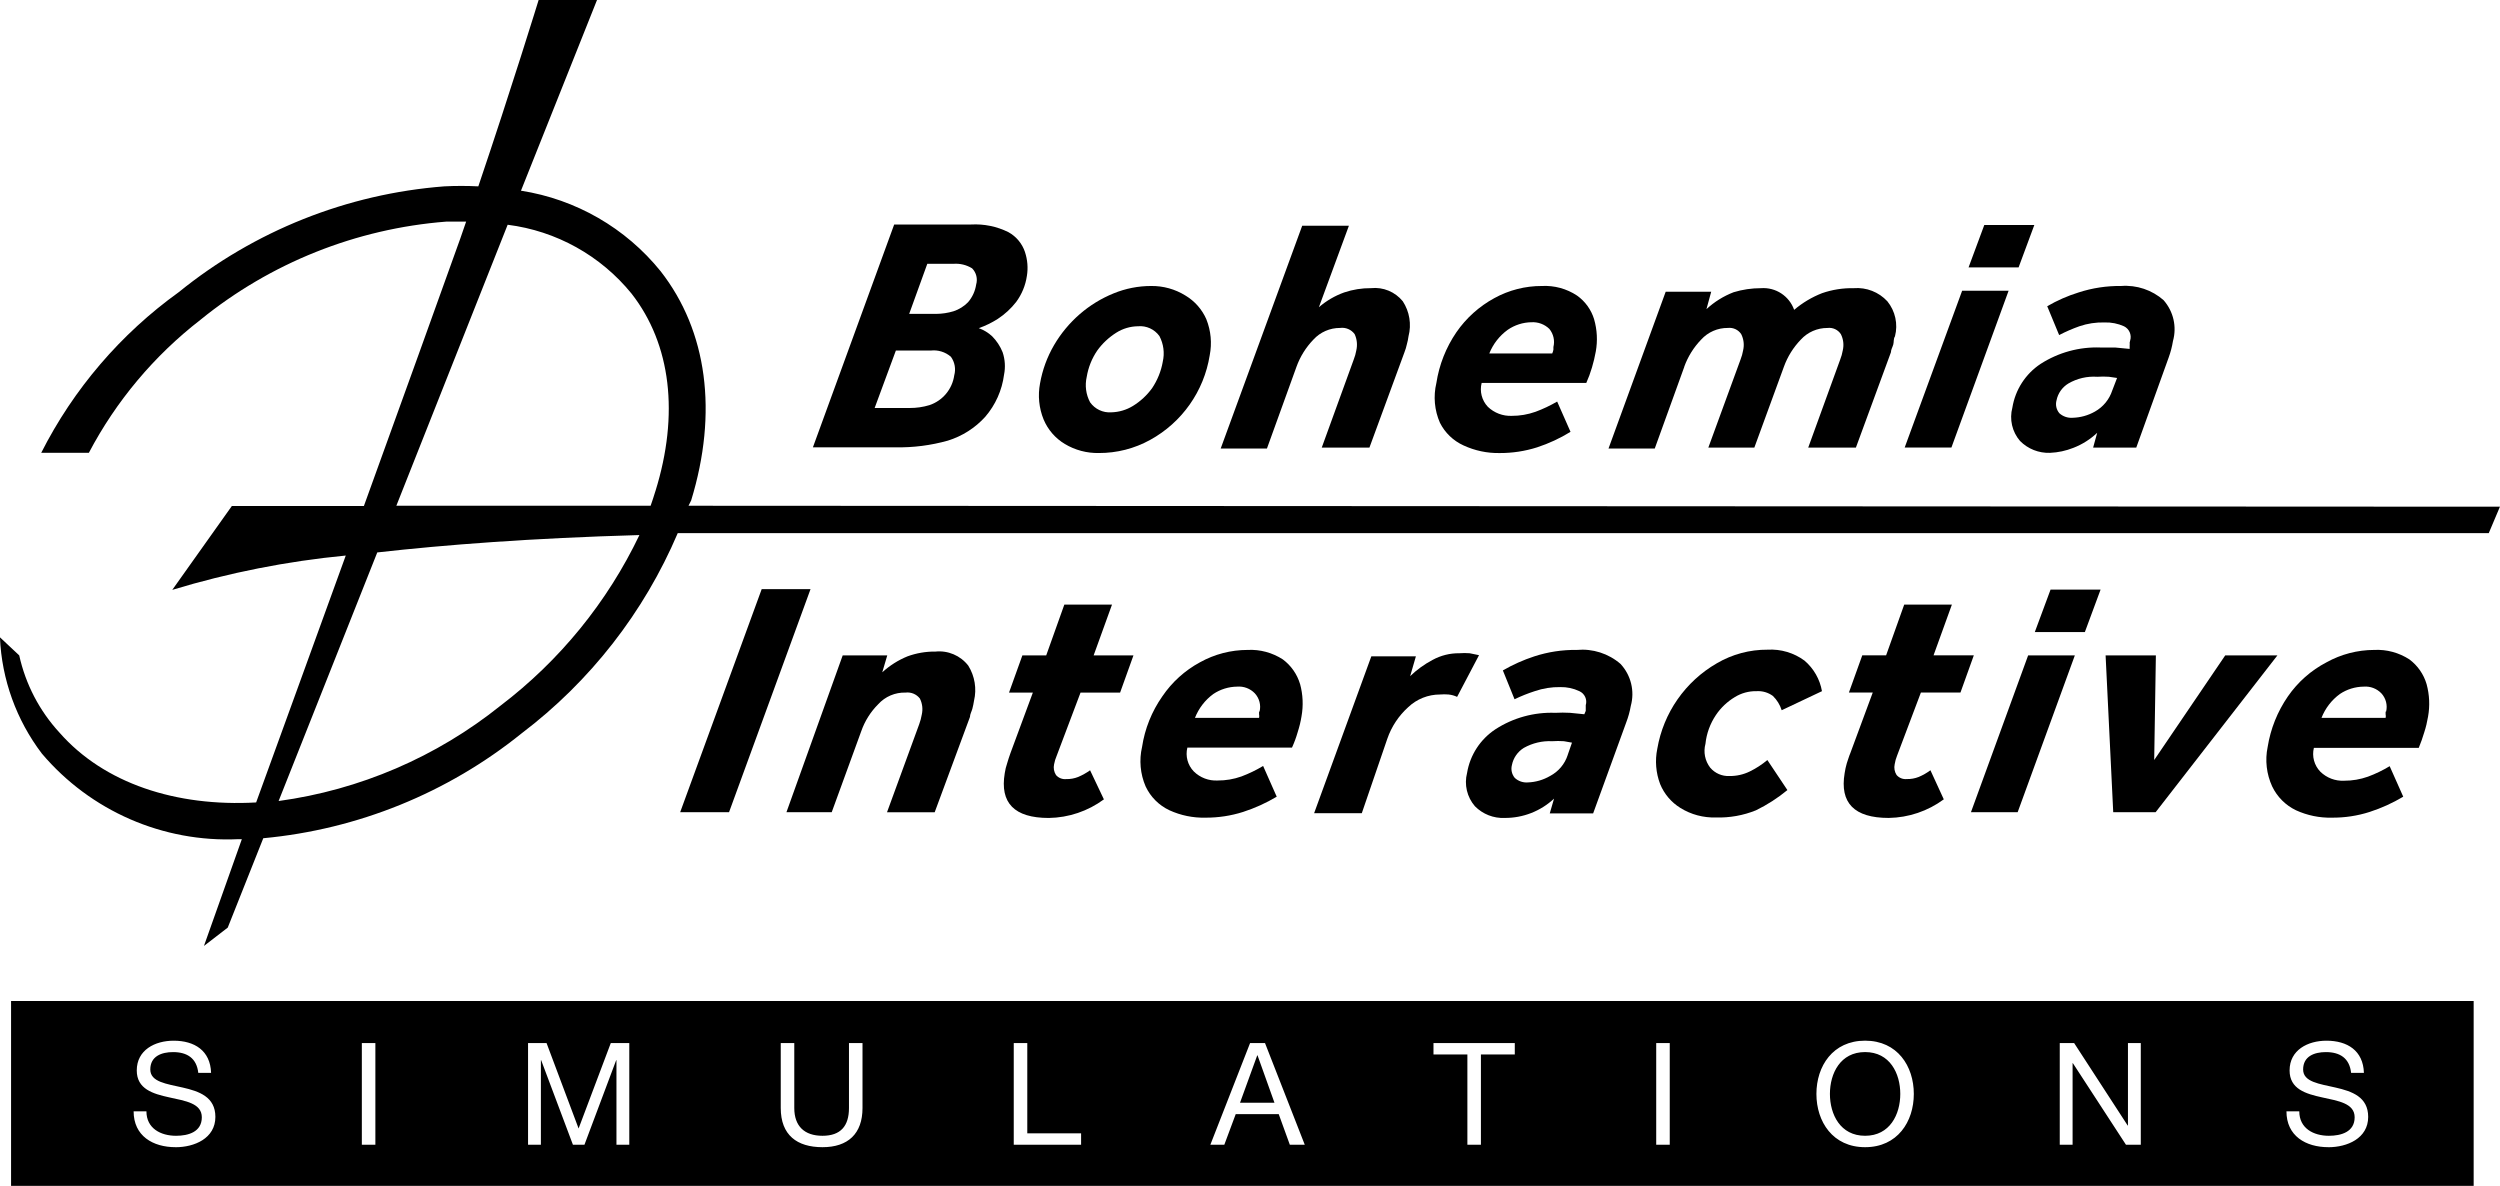
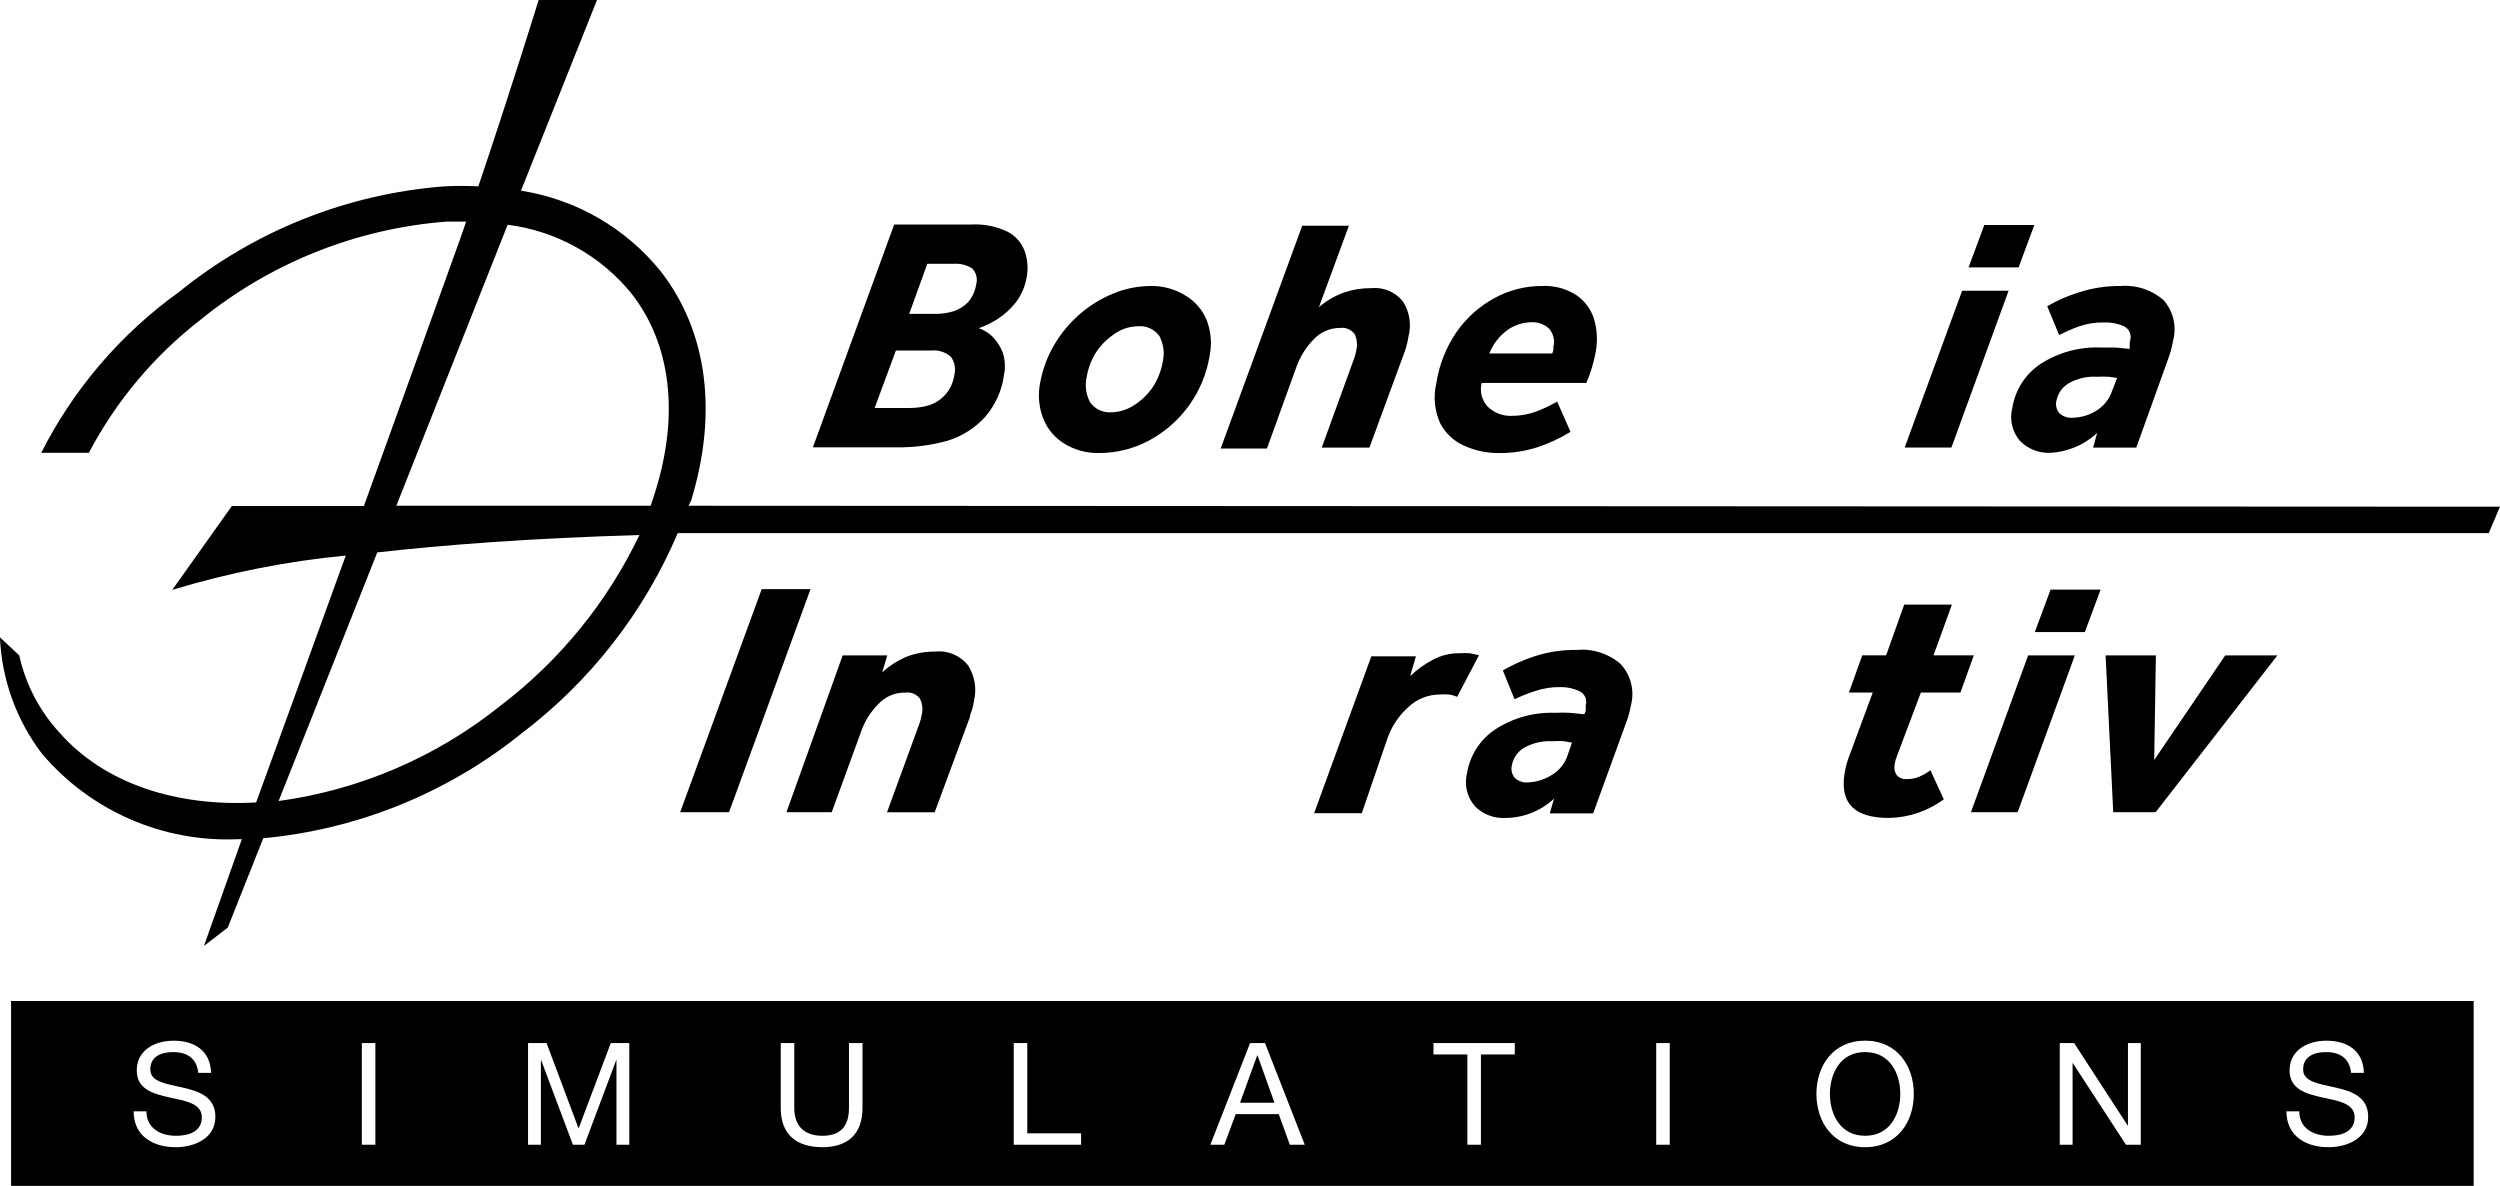
<svg xmlns="http://www.w3.org/2000/svg" id="Vrstva_2" viewBox="0 0 820.05 388.98">
  <defs>
    <style>.cls-1{stroke-width:0px;}</style>
  </defs>
  <g id="Ebene_2">
    <path class="cls-1" d="M611.79,345.1c-8.13,0-11.54,7.01-11.54,13.73s3.41,13.73,11.54,13.73,11.54-7.01,11.54-13.73-3.41-13.73-11.54-13.73ZM611.79,345.1c-8.13,0-11.54,7.01-11.54,13.73s3.41,13.73,11.54,13.73,11.54-7.01,11.54-13.73-3.41-13.73-11.54-13.73ZM611.79,345.1c-8.13,0-11.54,7.01-11.54,13.73s3.41,13.73,11.54,13.73,11.54-7.01,11.54-13.73-3.41-13.73-11.54-13.73ZM611.79,345.1c-8.13,0-11.54,7.01-11.54,13.73s3.41,13.73,11.54,13.73,11.54-7.01,11.54-13.73-3.41-13.73-11.54-13.73ZM412.49,346.17h-.09l-5.65,15.55h11.3l-5.56-15.55ZM611.79,345.1c-8.13,0-11.54,7.01-11.54,13.73s3.41,13.73,11.54,13.73,11.54-7.01,11.54-13.73-3.41-13.73-11.54-13.73ZM611.79,345.1c-8.13,0-11.54,7.01-11.54,13.73s3.41,13.73,11.54,13.73,11.54-7.01,11.54-13.73-3.41-13.73-11.54-13.73ZM412.49,346.17h-.09l-5.65,15.55h11.3l-5.56-15.55ZM3.63,328.35v60.63h807.78v-60.63H3.63ZM57.61,376.3c-7.47,0-13.78-3.69-13.78-11.77h4.2c0,5.6,4.67,8.03,9.72,8.03,4.02,0,8.45-1.26,8.45-6.07,0-9.15-21.34-3.13-21.34-15.36,0-6.72,5.97-9.76,12.1-9.76,6.82,0,12.05,3.22,12.28,10.56h-4.2c-.52-4.81-3.65-6.82-8.27-6.82-3.78,0-7.47,1.36-7.47,5.7,0,8.22,21.35,2.43,21.35,15.55,0,7.1-6.96,9.95-13.03,9.95ZM123.13,375.5h-4.44v-33.35h4.44v33.35ZM206.41,375.5h-4.2v-27.74h-.09l-10.41,27.74h-3.78l-10.42-27.74h-.09v27.74h-4.21v-33.35h6.07l10.51,28.02,10.56-28.02h6.07v33.35ZM282.92,363.45c0,8.45-4.77,12.85-13.13,12.85s-13.69-3.97-13.69-12.85v-21.3h4.44v21.3c0,5.93,3.31,9.11,9.25,9.11s8.69-3.18,8.69-9.11v-21.3h4.44v21.3ZM354.62,375.5h-22.09v-33.35h4.44v29.61h17.65v3.74ZM423.09,375.5l-3.64-10.04h-14.11l-3.74,10.04h-4.58l13.03-33.35h4.9l13.04,33.35h-4.91ZM496.89,345.89h-11.12v29.61h-4.44v-29.61h-11.12v-3.74h26.67v3.74ZM547.71,375.5h-4.44v-33.35h4.44v33.35ZM611.79,376.3c-10.6,0-15.97-8.36-15.97-17.47s5.37-17.47,15.97-17.47,15.98,8.36,15.98,17.47-5.37,17.47-15.98,17.47ZM702.22,375.5h-4.86l-17.42-26.76h-.09v26.76h-4.21v-33.35h4.72l17.56,27.04h.09v-27.04h4.21v33.35ZM763.78,376.3c-7.47,0-13.78-3.69-13.78-11.77h4.21c0,5.6,4.67,8.03,9.71,8.03,4.02,0,8.45-1.26,8.45-6.07,0-9.15-21.34-3.13-21.34-15.36,0-6.72,5.98-9.76,12.1-9.76,6.82,0,12.05,3.22,12.28,10.56h-4.2c-.52-4.81-3.64-6.82-8.27-6.82-3.78,0-7.47,1.36-7.47,5.7,0,8.22,21.34,2.43,21.34,15.55,0,7.1-6.96,9.95-13.03,9.95ZM611.79,345.1c-8.13,0-11.54,7.01-11.54,13.73s3.41,13.73,11.54,13.73,11.54-7.01,11.54-13.73-3.41-13.73-11.54-13.73ZM412.4,346.17l-5.65,15.55h11.3l-5.56-15.55h-.09ZM412.49,346.17h-.09l-5.65,15.55h11.3l-5.56-15.55ZM611.79,345.1c-8.13,0-11.54,7.01-11.54,13.73s3.41,13.73,11.54,13.73,11.54-7.01,11.54-13.73-3.41-13.73-11.54-13.73ZM611.79,345.1c-8.13,0-11.54,7.01-11.54,13.73s3.41,13.73,11.54,13.73,11.54-7.01,11.54-13.73-3.41-13.73-11.54-13.73ZM412.49,346.17h-.09l-5.65,15.55h11.3l-5.56-15.55ZM611.79,345.1c-8.13,0-11.54,7.01-11.54,13.73s3.41,13.73,11.54,13.73,11.54-7.01,11.54-13.73-3.41-13.73-11.54-13.73ZM611.79,345.1c-8.13,0-11.54,7.01-11.54,13.73s3.41,13.73,11.54,13.73,11.54-7.01,11.54-13.73-3.41-13.73-11.54-13.73Z" />
    <g id="Layer_1">
      <path class="cls-1" d="M336.23,82.71c-.93-2.8-2.88-5.15-5.47-6.57-3.78-1.87-7.99-2.73-12.2-2.5h-25.25l-26.66,73.09h27.13c5.78.11,11.55-.63,17.12-2.19,4.72-1.46,8.96-4.16,12.27-7.81,3.37-3.91,5.52-8.72,6.18-13.84.49-2.45.33-4.98-.47-7.35-.78-1.96-1.95-3.74-3.44-5.24-1.27-1.18-2.76-2.08-4.38-2.66,2.2-.77,4.3-1.8,6.25-3.05,2.3-1.51,4.33-3.38,6.02-5.55,1.85-2.51,3.06-5.44,3.51-8.52.43-2.62.21-5.3-.62-7.82ZM313.01,123.12c-.64,4.53-3.79,8.31-8.13,9.77-2.11.64-4.29.95-6.49.94h-11.49l6.96-18.84h11.41c2.4-.29,4.81.45,6.64,2.03,1.28,1.76,1.68,4.01,1.1,6.1ZM320.2,93.34c-.32,2.14-1.24,4.15-2.66,5.79-1.32,1.36-2.96,2.38-4.77,2.97-1.83.55-3.72.84-5.63.86h-8.91l5.94-16.42h8.52c2.17-.18,4.33.34,6.18,1.48,1.38,1.4,1.88,3.43,1.33,5.32Z" />
      <path class="cls-1" d="M395.72,104.75c-1.42-3.26-3.83-5.99-6.88-7.81-3.38-2.1-7.28-3.18-11.26-3.13-4.21,0-8.38.82-12.28,2.42-4.05,1.64-7.8,3.94-11.1,6.8-3.35,2.9-6.2,6.34-8.44,10.16-2.27,3.89-3.83,8.15-4.61,12.59-.75,3.96-.35,8.07,1.17,11.8,1.4,3.36,3.84,6.18,6.96,8.05,3.37,2.02,7.25,3.05,11.18,2.97,5.88.02,11.67-1.46,16.81-4.3,10.45-5.74,17.66-15.98,19.54-27.75.78-3.96.4-8.06-1.1-11.81ZM381.41,118.67c-.55,3.11-1.75,6.06-3.51,8.68-1.69,2.32-3.81,4.29-6.25,5.79-2.14,1.32-4.6,2.05-7.12,2.11-2.73.2-5.37-1.05-6.96-3.29-1.37-2.56-1.75-5.53-1.1-8.36.51-3.08,1.68-6.02,3.44-8.6,1.68-2.34,3.81-4.33,6.25-5.87,2.13-1.35,4.59-2.08,7.11-2.11,2.75-.25,5.42.97,7.04,3.21,1.37,2.59,1.76,5.59,1.09,8.45Z" />
      <path class="cls-1" d="M425.27,120.31c1.2-3.33,3.09-6.36,5.55-8.91,2.24-2.46,5.43-3.85,8.76-3.83,1.84-.25,3.67.53,4.77,2.03.77,1.66.96,3.53.55,5.32-.18,1.04-.47,2.07-.86,3.05l-10.48,28.85h15.64l11.49-31.27c.33-.84.59-1.7.78-2.58.25-.87.43-1.76.55-2.66,1.02-3.92.34-8.1-1.88-11.49-2.52-3.1-6.43-4.72-10.4-4.3-3-.02-5.99.45-8.83,1.41-3.04,1.09-5.85,2.73-8.29,4.85l9.85-26.74h-15.32l-26.74,73.09h15.17l9.69-26.81Z" />
      <path class="cls-1" d="M522.91,104.75c-.96-3.16-2.94-5.91-5.63-7.81-3.4-2.25-7.43-3.34-11.49-3.13-5.46-.02-10.84,1.35-15.63,3.99-4.96,2.7-9.22,6.53-12.43,11.18-3.41,4.99-5.66,10.68-6.57,16.65-1.04,4.36-.63,8.95,1.17,13.05,1.65,3.29,4.39,5.91,7.74,7.43,3.69,1.71,7.73,2.57,11.8,2.5,4.19.02,8.36-.61,12.35-1.88,3.83-1.26,7.51-2.96,10.94-5.08l-4.38-9.93c-2.27,1.32-4.65,2.45-7.11,3.36-2.51.89-5.15,1.34-7.81,1.33-2.9.11-5.72-.96-7.82-2.97-1.97-2.09-2.74-5.04-2.03-7.82h34.32c.74-1.65,1.36-3.35,1.87-5.08.51-1.72.93-3.47,1.25-5.24.63-3.51.44-7.12-.55-10.56ZM509.55,113.83v.86c-.07.43-.2.85-.39,1.25h-20.64c1.24-3.1,3.32-5.78,6.02-7.74,2.3-1.59,5.02-2.46,7.82-2.5,2.17-.12,4.3.67,5.86,2.19,1.36,1.66,1.85,3.86,1.33,5.94Z" />
-       <path class="cls-1" d="M552.46,120.31c1.2-3.33,3.09-6.36,5.55-8.91,2.24-2.47,5.42-3.86,8.76-3.83,1.73-.2,3.42.58,4.38,2.03.83,1.64,1.05,3.53.63,5.32-.18,1.04-.47,2.07-.86,3.05l-10.55,28.85h15.09l9.69-26.5c1.2-3.33,3.09-6.36,5.55-8.91,2.24-2.46,5.43-3.85,8.76-3.83,1.73-.22,3.43.57,4.38,2.03.83,1.64,1.05,3.53.63,5.32-.18,1.04-.47,2.07-.86,3.05l-10.48,28.85h15.64l11.49-31.27c0-.86.55-1.72.78-2.58s0-1.8.55-2.66c1.04-4.01.11-8.27-2.5-11.49-2.82-3.05-6.88-4.63-11.02-4.3-3.54-.07-7.06.48-10.4,1.64-3.33,1.3-6.43,3.15-9.15,5.47-1.61-4.55-6.06-7.46-10.87-7.11-3.05,0-6.08.44-8.99,1.33-3.3,1.27-6.32,3.15-8.91,5.55l1.56-5.71h-14.93l-18.76,51.44h15.17l9.69-26.81Z" />
      <polygon class="cls-1" points="667.3 73.8 650.89 73.8 645.73 87.71 662.14 87.71 667.3 73.8" />
      <polygon class="cls-1" points="658.86 95.37 643.62 95.37 624.77 146.81 640.1 146.81 658.86 95.37" />
      <path class="cls-1" d="M709.75,98.5c-3.84-3.39-8.89-5.08-13.99-4.69-4.72-.06-9.42.65-13.91,2.11-3.6,1.11-7.07,2.64-10.32,4.53l3.91,9.46c2.14-1.12,4.36-2.08,6.64-2.89,2.66-.91,5.47-1.33,8.28-1.25,2.18-.07,4.35.36,6.34,1.25,1.74.84,2.61,2.84,2.03,4.69l-.16.71c.04.31.04.63,0,.94v1.09l-4.77-.46h-4.77c-6.96-.27-13.84,1.62-19.7,5.39-4.93,3.28-8.27,8.46-9.23,14.31-1.02,3.84-.09,7.93,2.5,10.94,2.59,2.63,6.16,4.04,9.85,3.91,2.63-.11,5.22-.67,7.66-1.64,2.9-1.12,5.55-2.8,7.81-4.93l-1.33,4.85h14.15l10.63-29.55c.64-1.75,1.11-3.56,1.41-5.4,1.31-4.69.16-9.71-3.05-13.37ZM692.87,128.05c-.95,2.96-2.99,5.44-5.7,6.96-2.25,1.28-4.77,1.97-7.35,2.03-1.57.11-3.13-.43-4.3-1.48-.99-1.17-1.35-2.75-.94-4.23.46-2.32,1.88-4.33,3.91-5.55,2.86-1.66,6.16-2.42,9.46-2.19,1.28-.09,2.56-.09,3.83,0l2.66.39-1.56,4.06Z" />
      <polygon class="cls-1" points="249.85 193.25 223.11 266.42 239.14 266.42 265.87 193.25 249.85 193.25" />
      <path class="cls-1" d="M306.76,213.73c-3.09-.03-6.16.5-9.07,1.56-3.05,1.24-5.85,3.02-8.29,5.24l1.64-5.55h-14.62l-18.45,51.44h14.85l9.69-26.58c1.16-3.32,3.06-6.34,5.55-8.83,2.29-2.53,5.58-3.93,8.99-3.83,1.8-.22,3.58.52,4.69,1.95.81,1.62,1.03,3.47.63,5.24-.19,1.09-.47,2.17-.86,3.21l-10.55,28.85h15.64l11.57-31.27c0-.86.55-1.8.78-2.66.23-.88.41-1.76.55-2.66.93-3.93.25-8.06-1.88-11.49-2.57-3.33-6.69-5.08-10.87-4.61Z" />
-       <path class="cls-1" d="M364.76,198.33h-15.64l-5.94,16.65h-7.82l-4.38,12.2h7.82l-7.35,19.86c-.39,1.09-.78,2.27-1.09,3.36-.36,1.04-.62,2.11-.78,3.21-1.64,9.77,3.13,14.7,14.46,14.7,6.51-.1,12.82-2.24,18.06-6.1l-4.53-9.54c-1.22.87-2.53,1.6-3.91,2.19-1.24.49-2.57.73-3.91.7-1.27.13-2.53-.36-3.36-1.33-.67-1.04-.9-2.31-.63-3.52.18-.97.47-1.91.86-2.81l7.82-20.72h12.98l4.38-12.2h-13.06l6.02-16.65Z" />
-       <path class="cls-1" d="M426.44,224.37c-.96-3.22-2.94-6.05-5.63-8.06-3.43-2.23-7.48-3.33-11.57-3.12-5.47,0-10.85,1.4-15.63,4.06-4.96,2.68-9.19,6.52-12.35,11.18-3.46,4.94-5.74,10.61-6.64,16.57-1.01,4.34-.59,8.89,1.17,12.97,1.61,3.44,4.38,6.21,7.82,7.82,3.7,1.69,7.74,2.52,11.8,2.42,4.19.02,8.36-.61,12.35-1.88,3.85-1.25,7.55-2.92,11.03-5l-4.46-10.08c-2.26,1.36-4.64,2.51-7.11,3.44-2.51.9-5.15,1.34-7.82,1.33-2.91.15-5.74-.93-7.81-2.97-2.01-2.07-2.8-5.02-2.11-7.82h34.32c.75-1.65,1.38-3.34,1.87-5.08.55-1.69.97-3.41,1.25-5.16.64-3.54.47-7.17-.47-10.63ZM413.16,233.43h-.16v.86c.09.39.09.79,0,1.18h-21.03c1.23-3.12,3.31-5.84,6.02-7.82,2.31-1.55,5.03-2.39,7.82-2.42,2.16-.18,4.29.63,5.79,2.19,1.5,1.62,2.09,3.88,1.56,6.02Z" />
      <path class="cls-1" d="M482.11,214.28c-1.14-.09-2.29-.09-3.44,0-3.06-.04-6.07.72-8.76,2.19-2.69,1.42-5.16,3.21-7.35,5.32l1.88-6.49h-14.62l-18.76,51.44h15.64l8.36-24.39c1.37-4,3.74-7.57,6.88-10.4,2.81-2.66,6.53-4.14,10.4-4.14.94-.08,1.88-.08,2.81,0,.98.1,1.93.36,2.81.78l7.19-13.68-3.05-.63Z" />
      <path class="cls-1" d="M531.59,217.8c-3.96-3.44-9.16-5.1-14.39-4.61-4.72-.07-9.42.65-13.91,2.11-3.59,1.17-7.05,2.72-10.32,4.61l3.83,9.46c2.15-1.04,4.37-1.93,6.64-2.66,2.69-.92,5.52-1.38,8.36-1.33,2.16-.05,4.3.41,6.25,1.33,1.76.79,2.67,2.76,2.11,4.61v1.87l-.47,1.1-4.69-.47c-1.62-.09-3.23-.09-4.85,0-6.94-.26-13.79,1.62-19.62,5.4-4.96,3.27-8.33,8.45-9.3,14.31-.99,3.85-.02,7.94,2.58,10.94,2.57,2.6,6.12,4,9.77,3.83,6,.04,11.8-2.23,16.18-6.34l-1.41,4.85h14.23l10.86-29.86c.67-1.75,1.17-3.55,1.49-5.4,1.34-4.86.07-10.06-3.36-13.76ZM514.24,247.66c-.95,2.96-3.03,5.43-5.79,6.88-2.21,1.29-4.71,2.02-7.27,2.11-1.58.13-3.14-.41-4.3-1.48-.98-1.17-1.33-2.75-.94-4.22.46-2.34,1.88-4.38,3.91-5.63,2.84-1.59,6.06-2.35,9.3-2.19,1.28-.09,2.56-.09,3.83,0l2.66.47-1.41,4.06Z" />
-       <path class="cls-1" d="M562.86,234.53c1.61-2.38,3.72-4.38,6.18-5.86,2.13-1.32,4.6-2,7.11-1.95,1.93-.13,3.84.42,5.39,1.56,1.34,1.3,2.33,2.91,2.89,4.69l13.21-6.25c-.68-3.9-2.7-7.43-5.71-10.01-3.49-2.58-7.78-3.85-12.12-3.6-5.85-.04-11.6,1.5-16.65,4.46-10.37,5.98-17.53,16.27-19.54,28.06-.79,3.87-.46,7.88.94,11.57,1.33,3.24,3.66,5.98,6.64,7.82,3.49,2.17,7.54,3.25,11.65,3.13,4.49.13,8.96-.66,13.13-2.35,3.69-1.8,7.16-4.03,10.32-6.64l-6.57-9.85c-1.77,1.48-3.71,2.74-5.78,3.75-2.07,1.01-4.34,1.52-6.64,1.49-2.42.12-4.76-.89-6.33-2.74-1.71-2.22-2.29-5.11-1.56-7.82.35-3.39,1.54-6.64,3.44-9.46Z" />
      <path class="cls-1" d="M622.27,247.89l7.82-20.72h12.98l4.38-12.2h-13.21l6.02-16.65h-15.64l-5.94,16.65h-7.82l-4.38,12.2h7.82l-7.35,19.86c-.47,1.09-.78,2.27-1.17,3.36-.3,1.05-.54,2.12-.7,3.21-1.64,9.77,3.13,14.7,14.46,14.7,6.51-.1,12.82-2.24,18.06-6.1l-4.38-9.54c-1.18.88-2.47,1.62-3.83,2.19-1.24.49-2.57.73-3.91.7-1.27.13-2.53-.36-3.36-1.33-.67-1.04-.9-2.31-.63-3.52.15-.96.42-1.91.78-2.81Z" />
      <polygon class="cls-1" points="667.46 207.32 683.88 207.32 689.03 193.41 672.62 193.41 667.46 207.32" />
      <polygon class="cls-1" points="646.51 266.42 661.83 266.42 680.59 214.98 665.27 214.98 646.51 266.42" />
      <polygon class="cls-1" points="729.92 214.98 706.62 249.3 707.17 214.98 690.68 214.98 693.18 266.42 707.09 266.42 747.04 214.98 729.92 214.98" />
-       <path class="cls-1" d="M795.98,224.44c-.95-3.25-2.92-6.1-5.63-8.13-3.43-2.23-7.48-3.33-11.57-3.12-5.47.01-10.85,1.41-15.63,4.06-5.07,2.64-9.42,6.48-12.67,11.18-3.42,4.96-5.69,10.62-6.64,16.57-.91,4.37-.38,8.92,1.48,12.97,1.64,3.42,4.4,6.18,7.82,7.82,3.7,1.69,7.73,2.52,11.8,2.42,4.19.03,8.36-.6,12.35-1.88,3.85-1.25,7.55-2.92,11.02-5l-4.45-10.01c-2.26,1.37-4.64,2.52-7.12,3.44-2.51.89-5.15,1.34-7.81,1.33-2.91.15-5.74-.93-7.82-2.97-2-2.07-2.8-5.02-2.11-7.81h34.4c.69-1.66,1.29-3.36,1.8-5.08.55-1.68.96-3.41,1.25-5.16.64-3.53.47-7.17-.47-10.63ZM782.69,233.43h-.16v.86c.09.39.09.79,0,1.18h-21.03c1.22-3.12,3.31-5.84,6.02-7.82,2.31-1.55,5.03-2.39,7.82-2.42,2.16-.18,4.28.63,5.79,2.19,1.5,1.62,2.08,3.88,1.56,6.02Z" />
      <path class="cls-1" d="M225.85,165.89l.86-1.72c8.83-28.85,5.32-55.58-10.01-75.2-11.46-14.19-27.79-23.61-45.81-26.42L195.83,0h-19.15s-8.99,29.24-19.78,61.13c-3.72-.19-7.45-.19-11.18,0-31.88,2.46-62.26,14.57-87.09,34.71-19.04,13.69-34.51,31.76-45.11,52.69h15.63c8.94-16.99,21.42-31.86,36.59-43.62,22.97-18.67,51.09-29.9,80.59-32.21h6.57c-1.25,3.68-2.5,7.27-3.83,10.87-4.92,13.84-16.65,46.28-29.7,82.4h-43.31l-19.55,27.52c18.55-5.63,37.62-9.4,56.91-11.26-10.32,28.38-20.87,57.61-29.4,80.99-26.27,1.48-49.88-6.25-64.5-22.9-6.57-7.13-11.12-15.87-13.21-25.33l-6.33-5.94c.58,13.82,5.39,27.14,13.76,38.15,15.97,18.84,39.76,29.2,64.42,28.07h1.17l-12.43,35.02,7.81-6.02,11.65-29.31c31.01-2.89,60.49-14.85,84.74-34.4,22.5-17.06,40.15-39.69,51.21-65.67h594.05l3.67-8.68-594.2-.31ZM164.17,231.48c-20.98,16.82-46.13,27.63-72.78,31.27l32.36-81.54c22.13-2.5,50.5-4.69,85.99-5.7-10.52,22.02-26.15,41.2-45.57,55.97ZM214.98,161.12c-.47,1.56-1.01,3.21-1.56,4.77h-83.41l36.51-92.17c15.95,2.02,30.51,10.12,40.65,22.6,12.98,16.65,15.64,39.63,7.82,64.8Z" />
    </g>
  </g>
</svg>